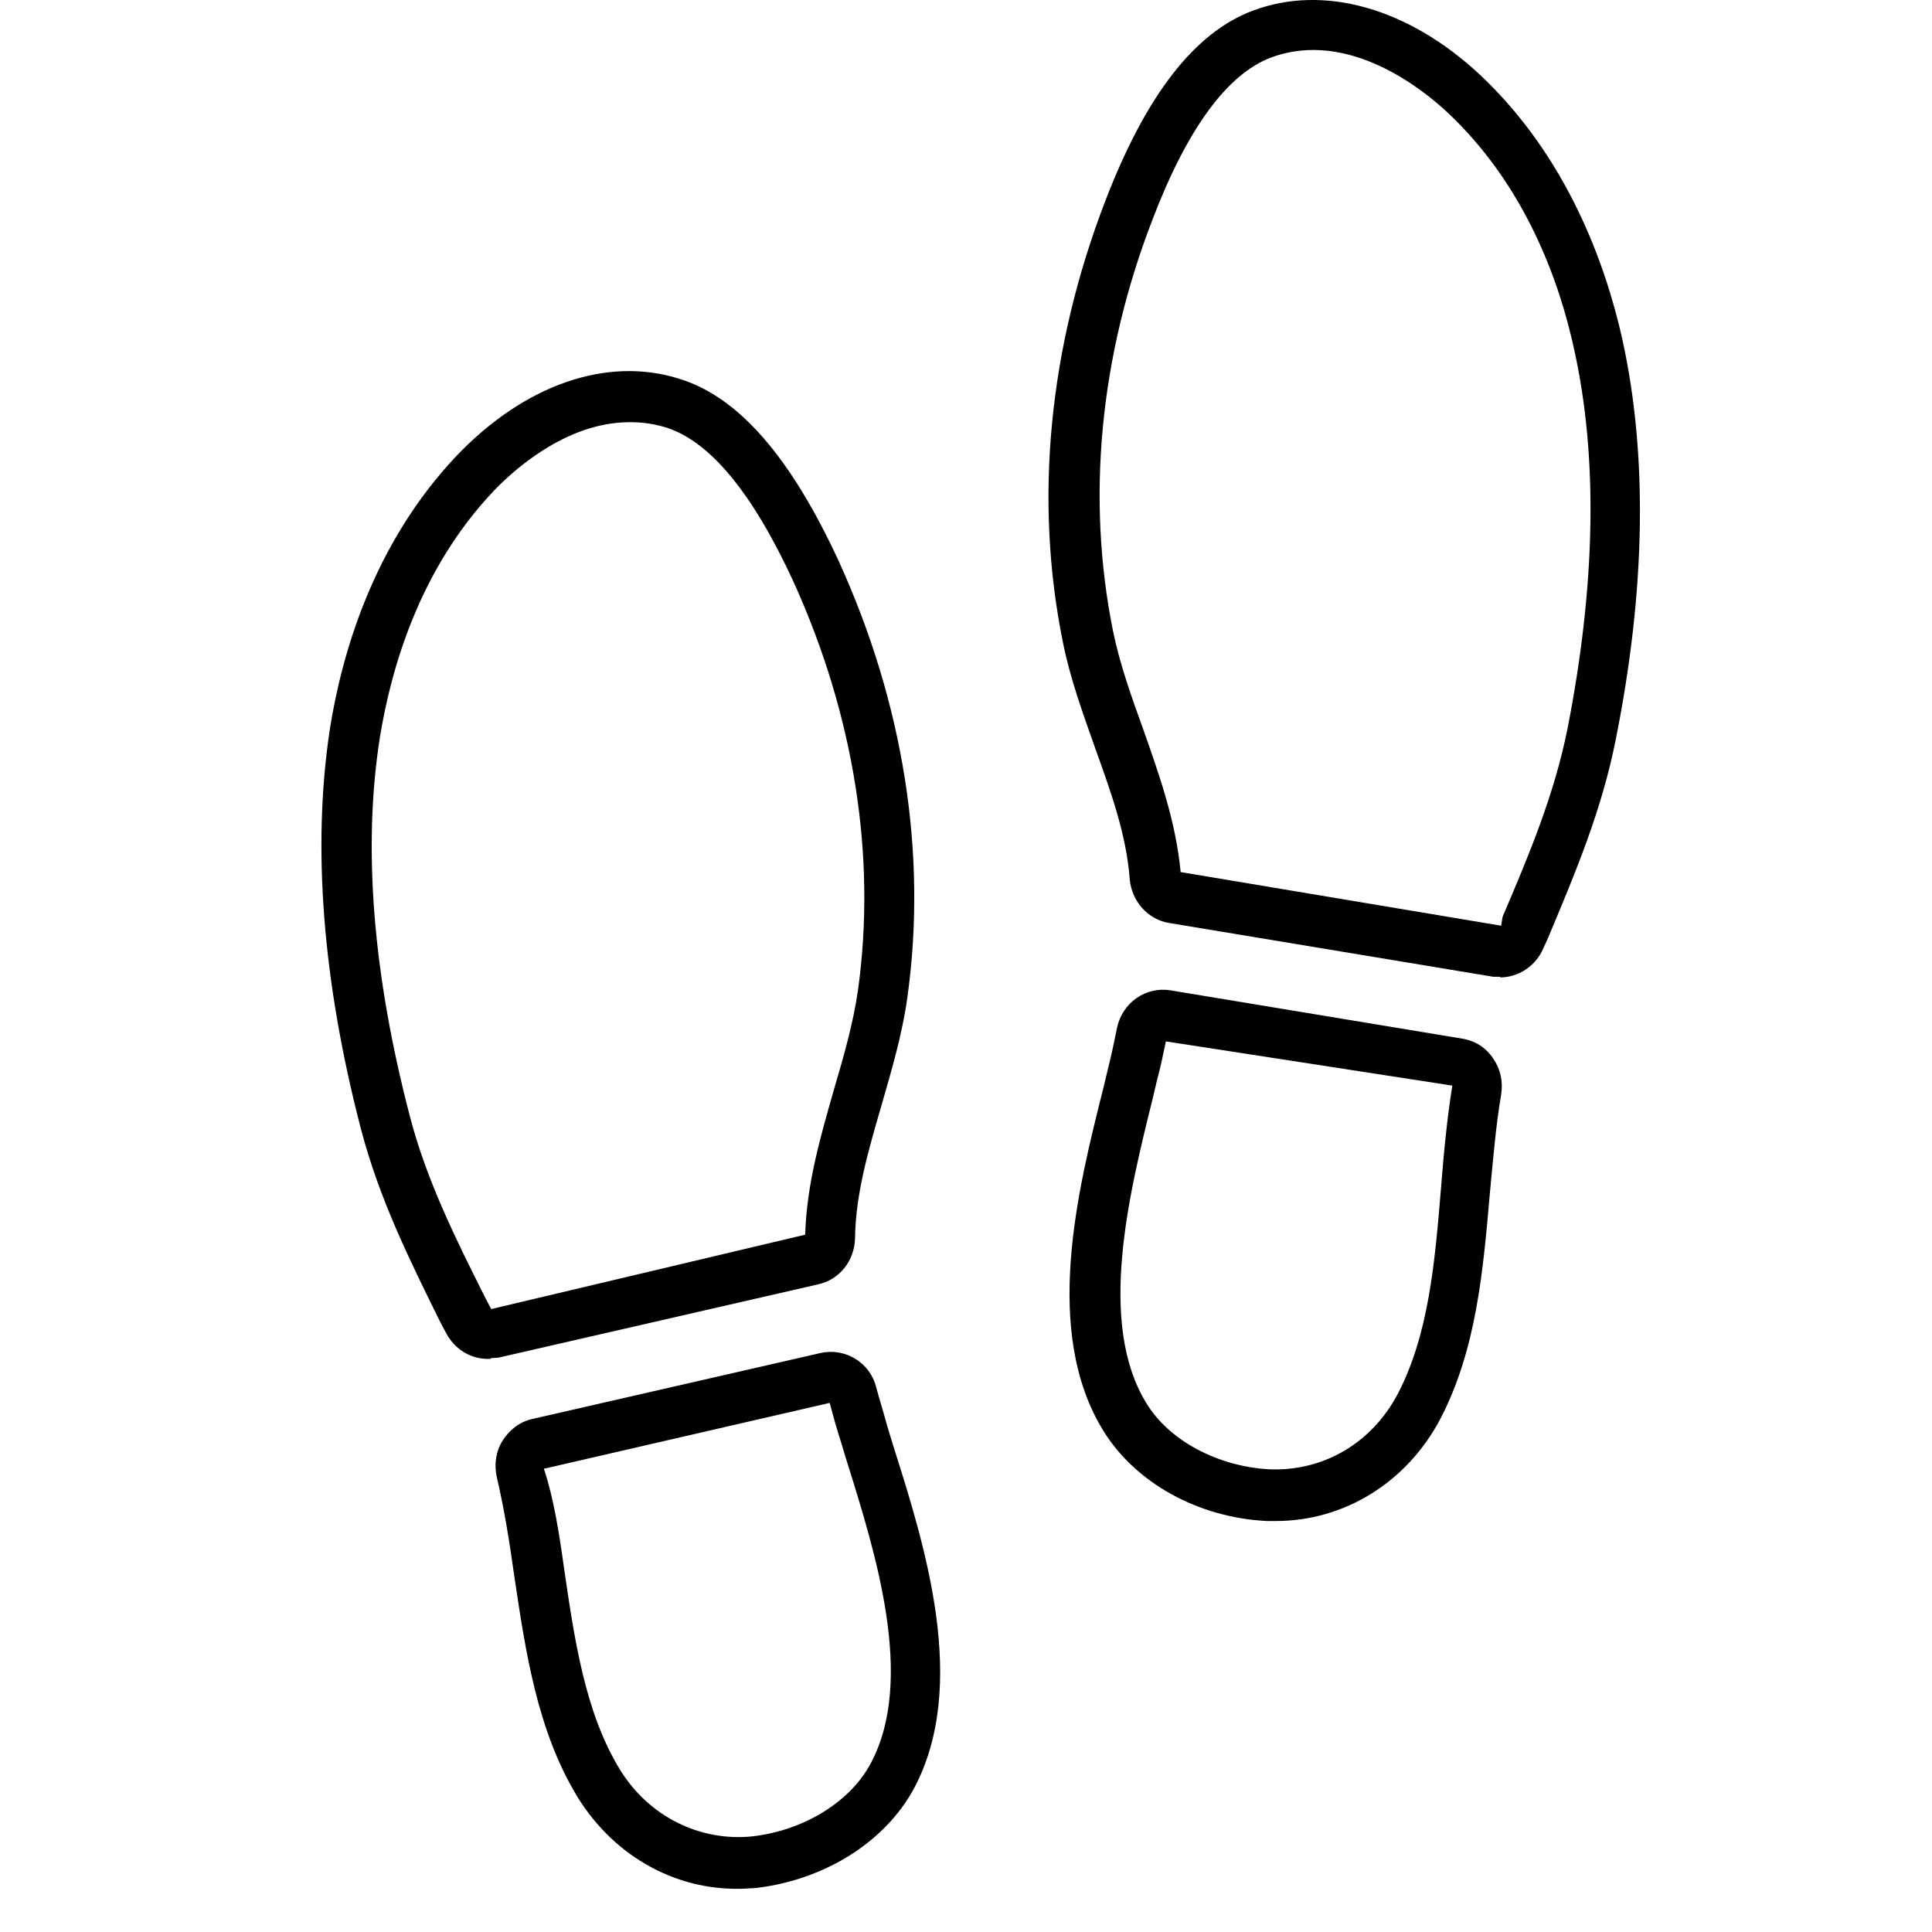
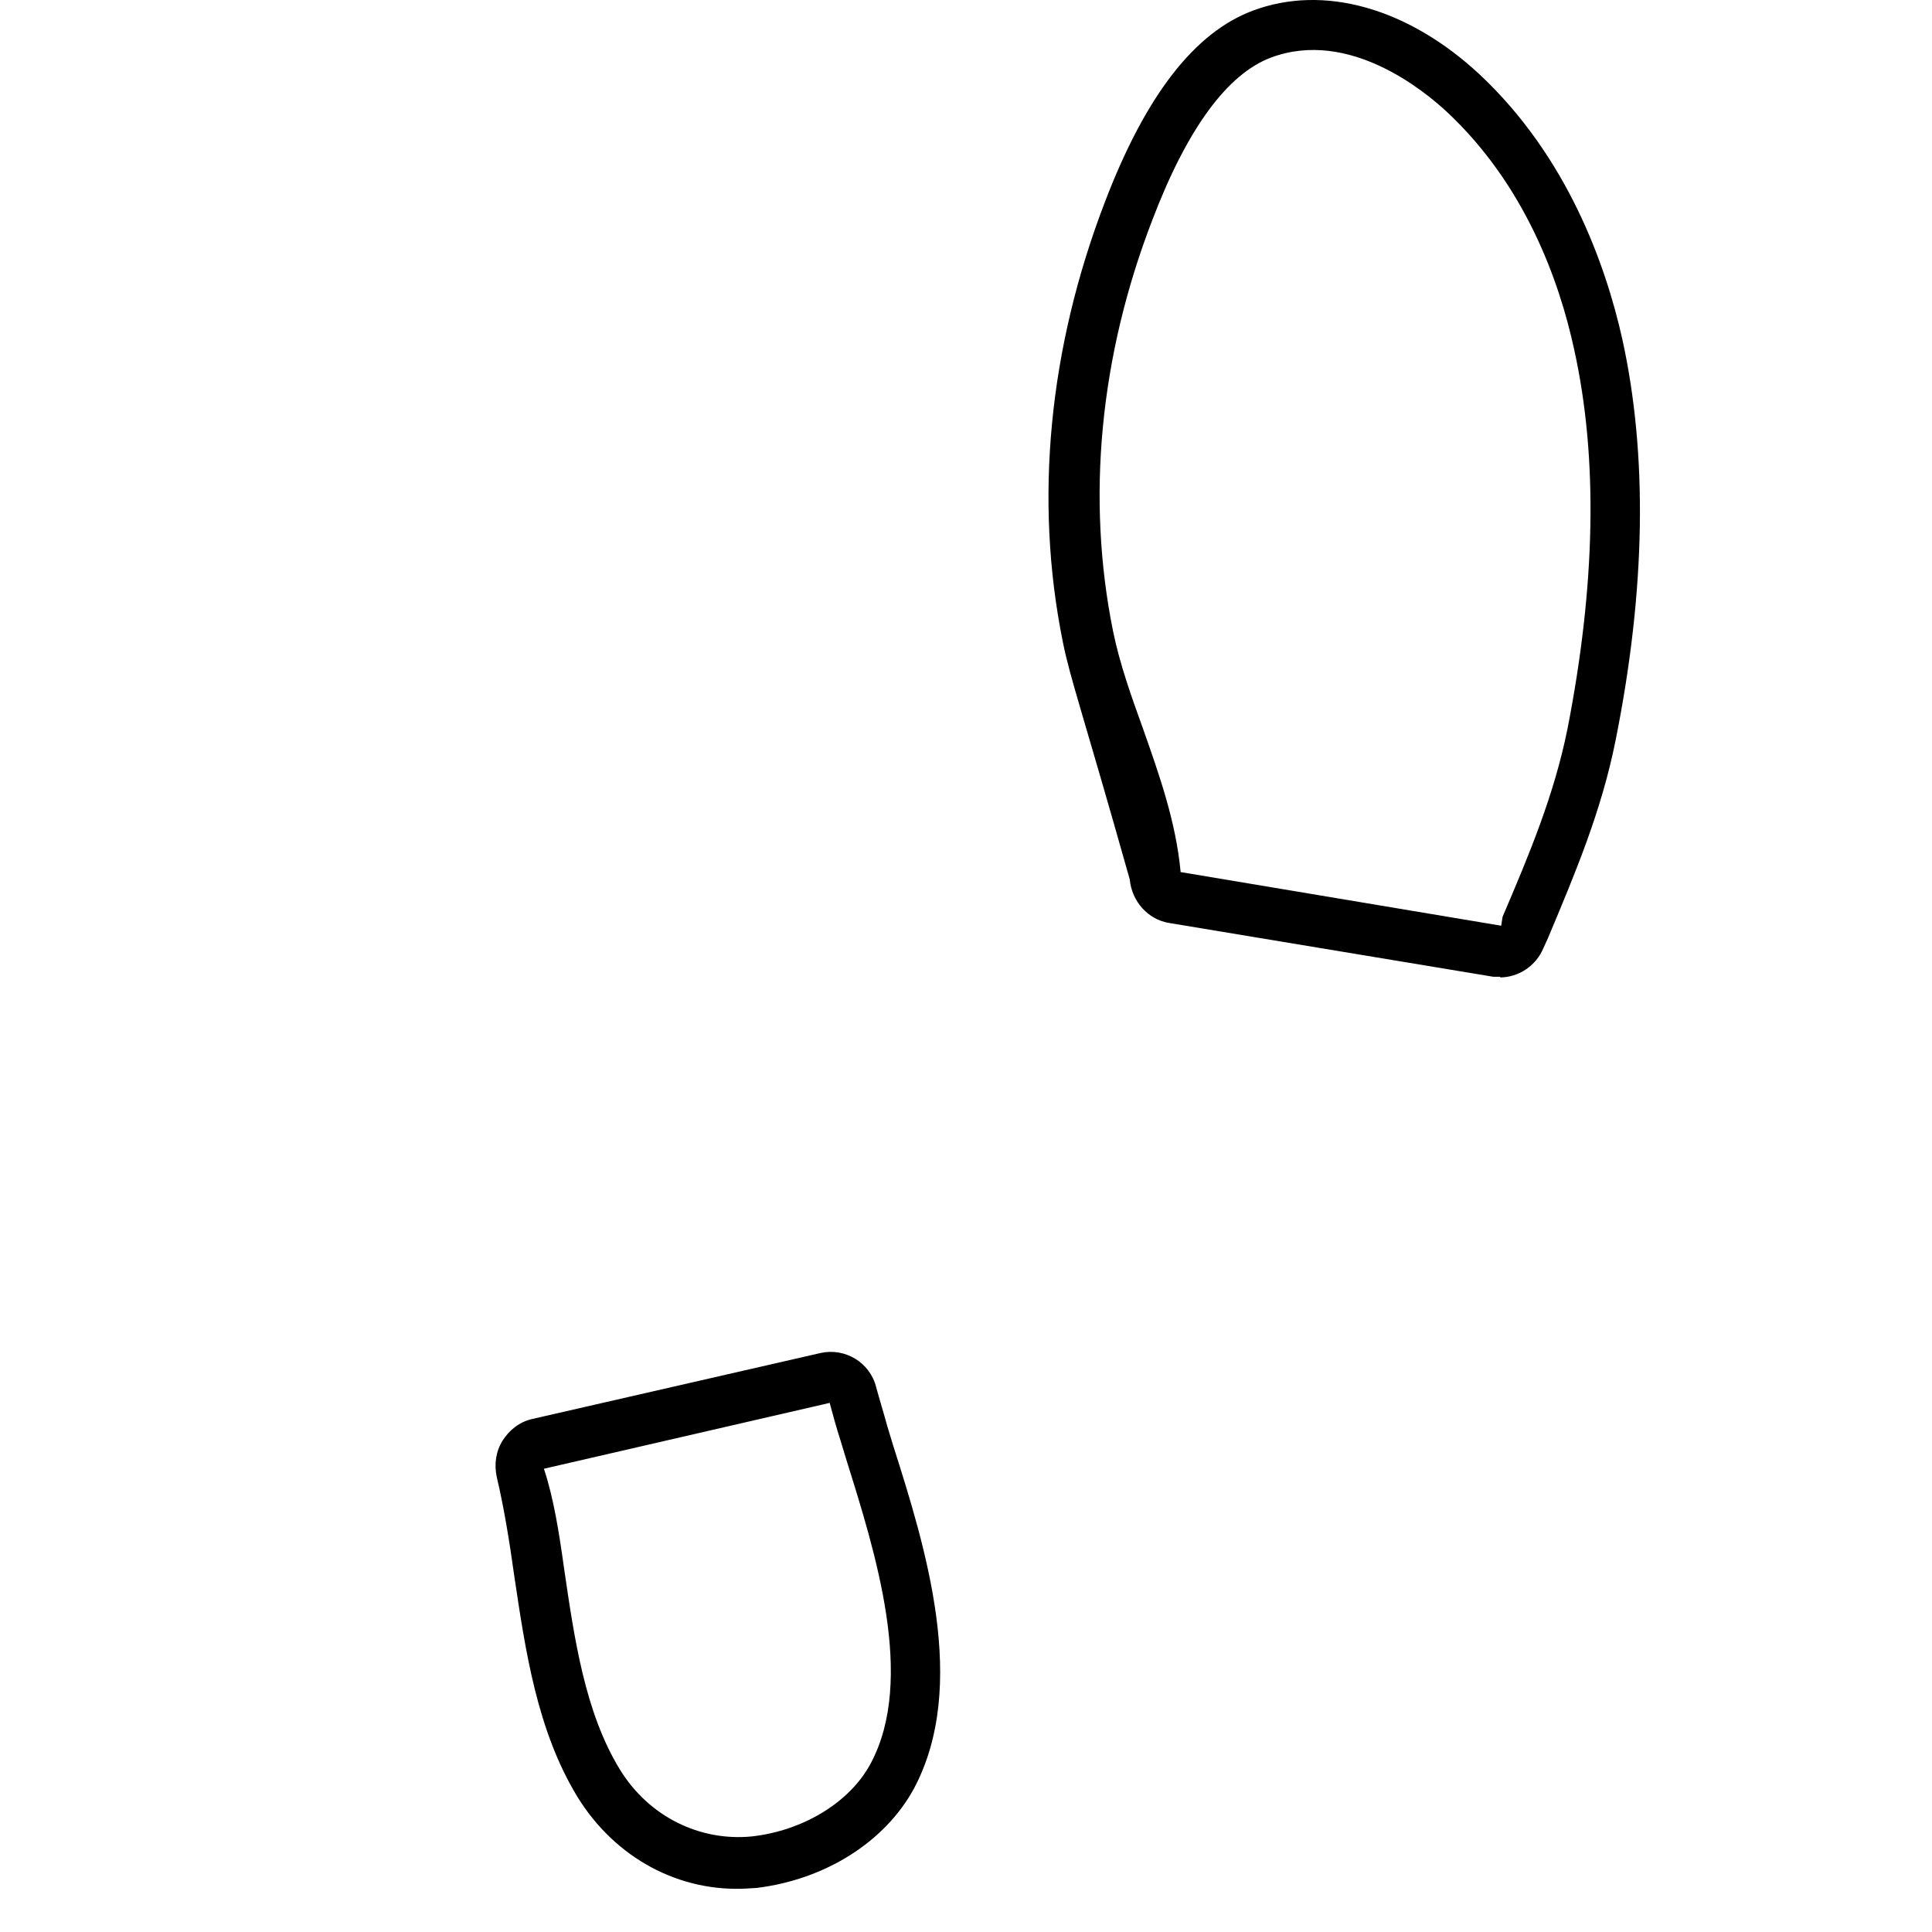
<svg xmlns="http://www.w3.org/2000/svg" width="28" height="28" viewBox="0 0 34 46" fill="none">
-   <path d="M5.688 32.353C5.243 32.38 4.829 32.146 4.612 31.721L4.486 31.485C3.739 29.972 3.029 28.539 2.593 26.878C1.675 23.347 1.432 20.148 1.853 17.364C2.141 15.545 2.893 12.951 4.857 10.867C6.477 9.162 8.447 8.474 10.172 9.018C11.588 9.451 12.824 10.885 13.964 13.347C15.512 16.742 16.082 20.326 15.604 23.747C15.482 24.631 15.23 25.474 14.993 26.3C14.677 27.39 14.372 28.415 14.358 29.487C14.342 30.024 13.986 30.468 13.482 30.579L5.862 32.326C5.862 32.326 5.735 32.334 5.687 32.337L5.688 32.353ZM8.799 10.059C7.336 10.148 6.128 11.293 5.739 11.706C3.984 13.566 3.313 15.912 3.046 17.551C2.631 20.173 2.88 23.209 3.755 26.563C4.152 28.097 4.843 29.483 5.57 30.932L5.696 31.168L13.171 29.397C13.208 28.178 13.539 27.054 13.854 25.948C14.092 25.138 14.316 24.361 14.428 23.576C14.872 20.384 14.332 17.025 12.893 13.851C11.918 11.735 10.901 10.499 9.844 10.174C9.486 10.066 9.149 10.038 8.815 10.058L8.799 10.059Z" fill="black" />
  <path d="M11.805 44.964C10.183 45.062 8.649 44.247 7.745 42.777C6.786 41.196 6.512 39.314 6.243 37.513C6.129 36.692 6.001 35.904 5.828 35.168C5.762 34.864 5.807 34.553 5.967 34.3C6.127 34.047 6.371 33.853 6.67 33.786L13.534 32.215C14.117 32.083 14.713 32.436 14.861 33.027C14.943 33.331 15.043 33.649 15.125 33.953L15.265 34.415C16.035 36.834 17.066 40.131 15.763 42.58C15.074 43.855 13.644 44.754 12.012 44.951C11.932 44.956 11.853 44.961 11.774 44.965L11.805 44.964ZM13.751 33.403L6.95 34.97C7.184 35.67 7.316 36.522 7.428 37.327C7.675 39.016 7.926 40.77 8.759 42.131C9.45 43.257 10.668 43.848 11.905 43.724C13.142 43.584 14.25 42.899 14.736 41.977C15.796 39.981 14.846 36.972 14.152 34.758L14.012 34.296C13.914 33.994 13.832 33.691 13.75 33.387L13.751 33.403Z" fill="black" />
-   <path d="M29.727 23.256C29.727 23.256 29.599 23.256 29.552 23.256L21.839 21.976C21.329 21.895 20.947 21.458 20.899 20.939C20.819 19.87 20.453 18.866 20.07 17.797C19.784 16.987 19.481 16.161 19.306 15.286C18.62 11.9 18.971 8.288 20.309 4.805C21.282 2.262 22.445 0.771 23.831 0.253C25.52 -0.379 27.528 0.188 29.233 1.776C31.32 3.736 32.228 6.295 32.627 8.077C33.232 10.831 33.185 14.039 32.468 17.619C32.133 19.303 31.511 20.777 30.858 22.332L30.747 22.576C30.571 22.997 30.157 23.272 29.711 23.272L29.727 23.256ZM22.094 20.761L29.743 22.041L29.775 21.83C30.412 20.34 31.002 18.931 31.32 17.359C31.989 13.941 32.053 10.912 31.48 8.32C31.129 6.7 30.316 4.4 28.436 2.651C27.926 2.181 26.126 0.674 24.261 1.371C23.226 1.76 22.269 3.056 21.441 5.226C20.182 8.482 19.863 11.868 20.501 15.027C20.66 15.804 20.931 16.566 21.218 17.359C21.6 18.445 21.998 19.562 22.11 20.761H22.094Z" fill="black" />
-   <path d="M24.404 36.215C24.325 36.215 24.245 36.215 24.166 36.215C22.524 36.134 21.042 35.308 20.277 34.077C18.811 31.712 19.656 28.342 20.277 25.88L20.389 25.41C20.469 25.102 20.532 24.779 20.596 24.471C20.724 23.871 21.281 23.483 21.871 23.58L28.818 24.73C29.121 24.779 29.376 24.941 29.551 25.2C29.727 25.459 29.79 25.75 29.742 26.058C29.615 26.803 29.551 27.597 29.472 28.423C29.312 30.254 29.153 32.133 28.293 33.785C27.496 35.292 26.014 36.215 24.373 36.215H24.404ZM21.759 24.795C21.696 25.102 21.632 25.41 21.552 25.702L21.441 26.172C20.883 28.423 20.118 31.501 21.297 33.413C21.839 34.304 23.002 34.919 24.229 34.984C25.504 35.033 26.651 34.368 27.273 33.202C28.022 31.777 28.165 30.027 28.308 28.31C28.372 27.484 28.452 26.641 28.579 25.848L21.759 24.795Z" fill="black" />
+   <path d="M29.727 23.256C29.727 23.256 29.599 23.256 29.552 23.256L21.839 21.976C21.329 21.895 20.947 21.458 20.899 20.939C19.784 16.987 19.481 16.161 19.306 15.286C18.62 11.9 18.971 8.288 20.309 4.805C21.282 2.262 22.445 0.771 23.831 0.253C25.52 -0.379 27.528 0.188 29.233 1.776C31.32 3.736 32.228 6.295 32.627 8.077C33.232 10.831 33.185 14.039 32.468 17.619C32.133 19.303 31.511 20.777 30.858 22.332L30.747 22.576C30.571 22.997 30.157 23.272 29.711 23.272L29.727 23.256ZM22.094 20.761L29.743 22.041L29.775 21.83C30.412 20.34 31.002 18.931 31.32 17.359C31.989 13.941 32.053 10.912 31.48 8.32C31.129 6.7 30.316 4.4 28.436 2.651C27.926 2.181 26.126 0.674 24.261 1.371C23.226 1.76 22.269 3.056 21.441 5.226C20.182 8.482 19.863 11.868 20.501 15.027C20.66 15.804 20.931 16.566 21.218 17.359C21.6 18.445 21.998 19.562 22.11 20.761H22.094Z" fill="black" />
</svg>